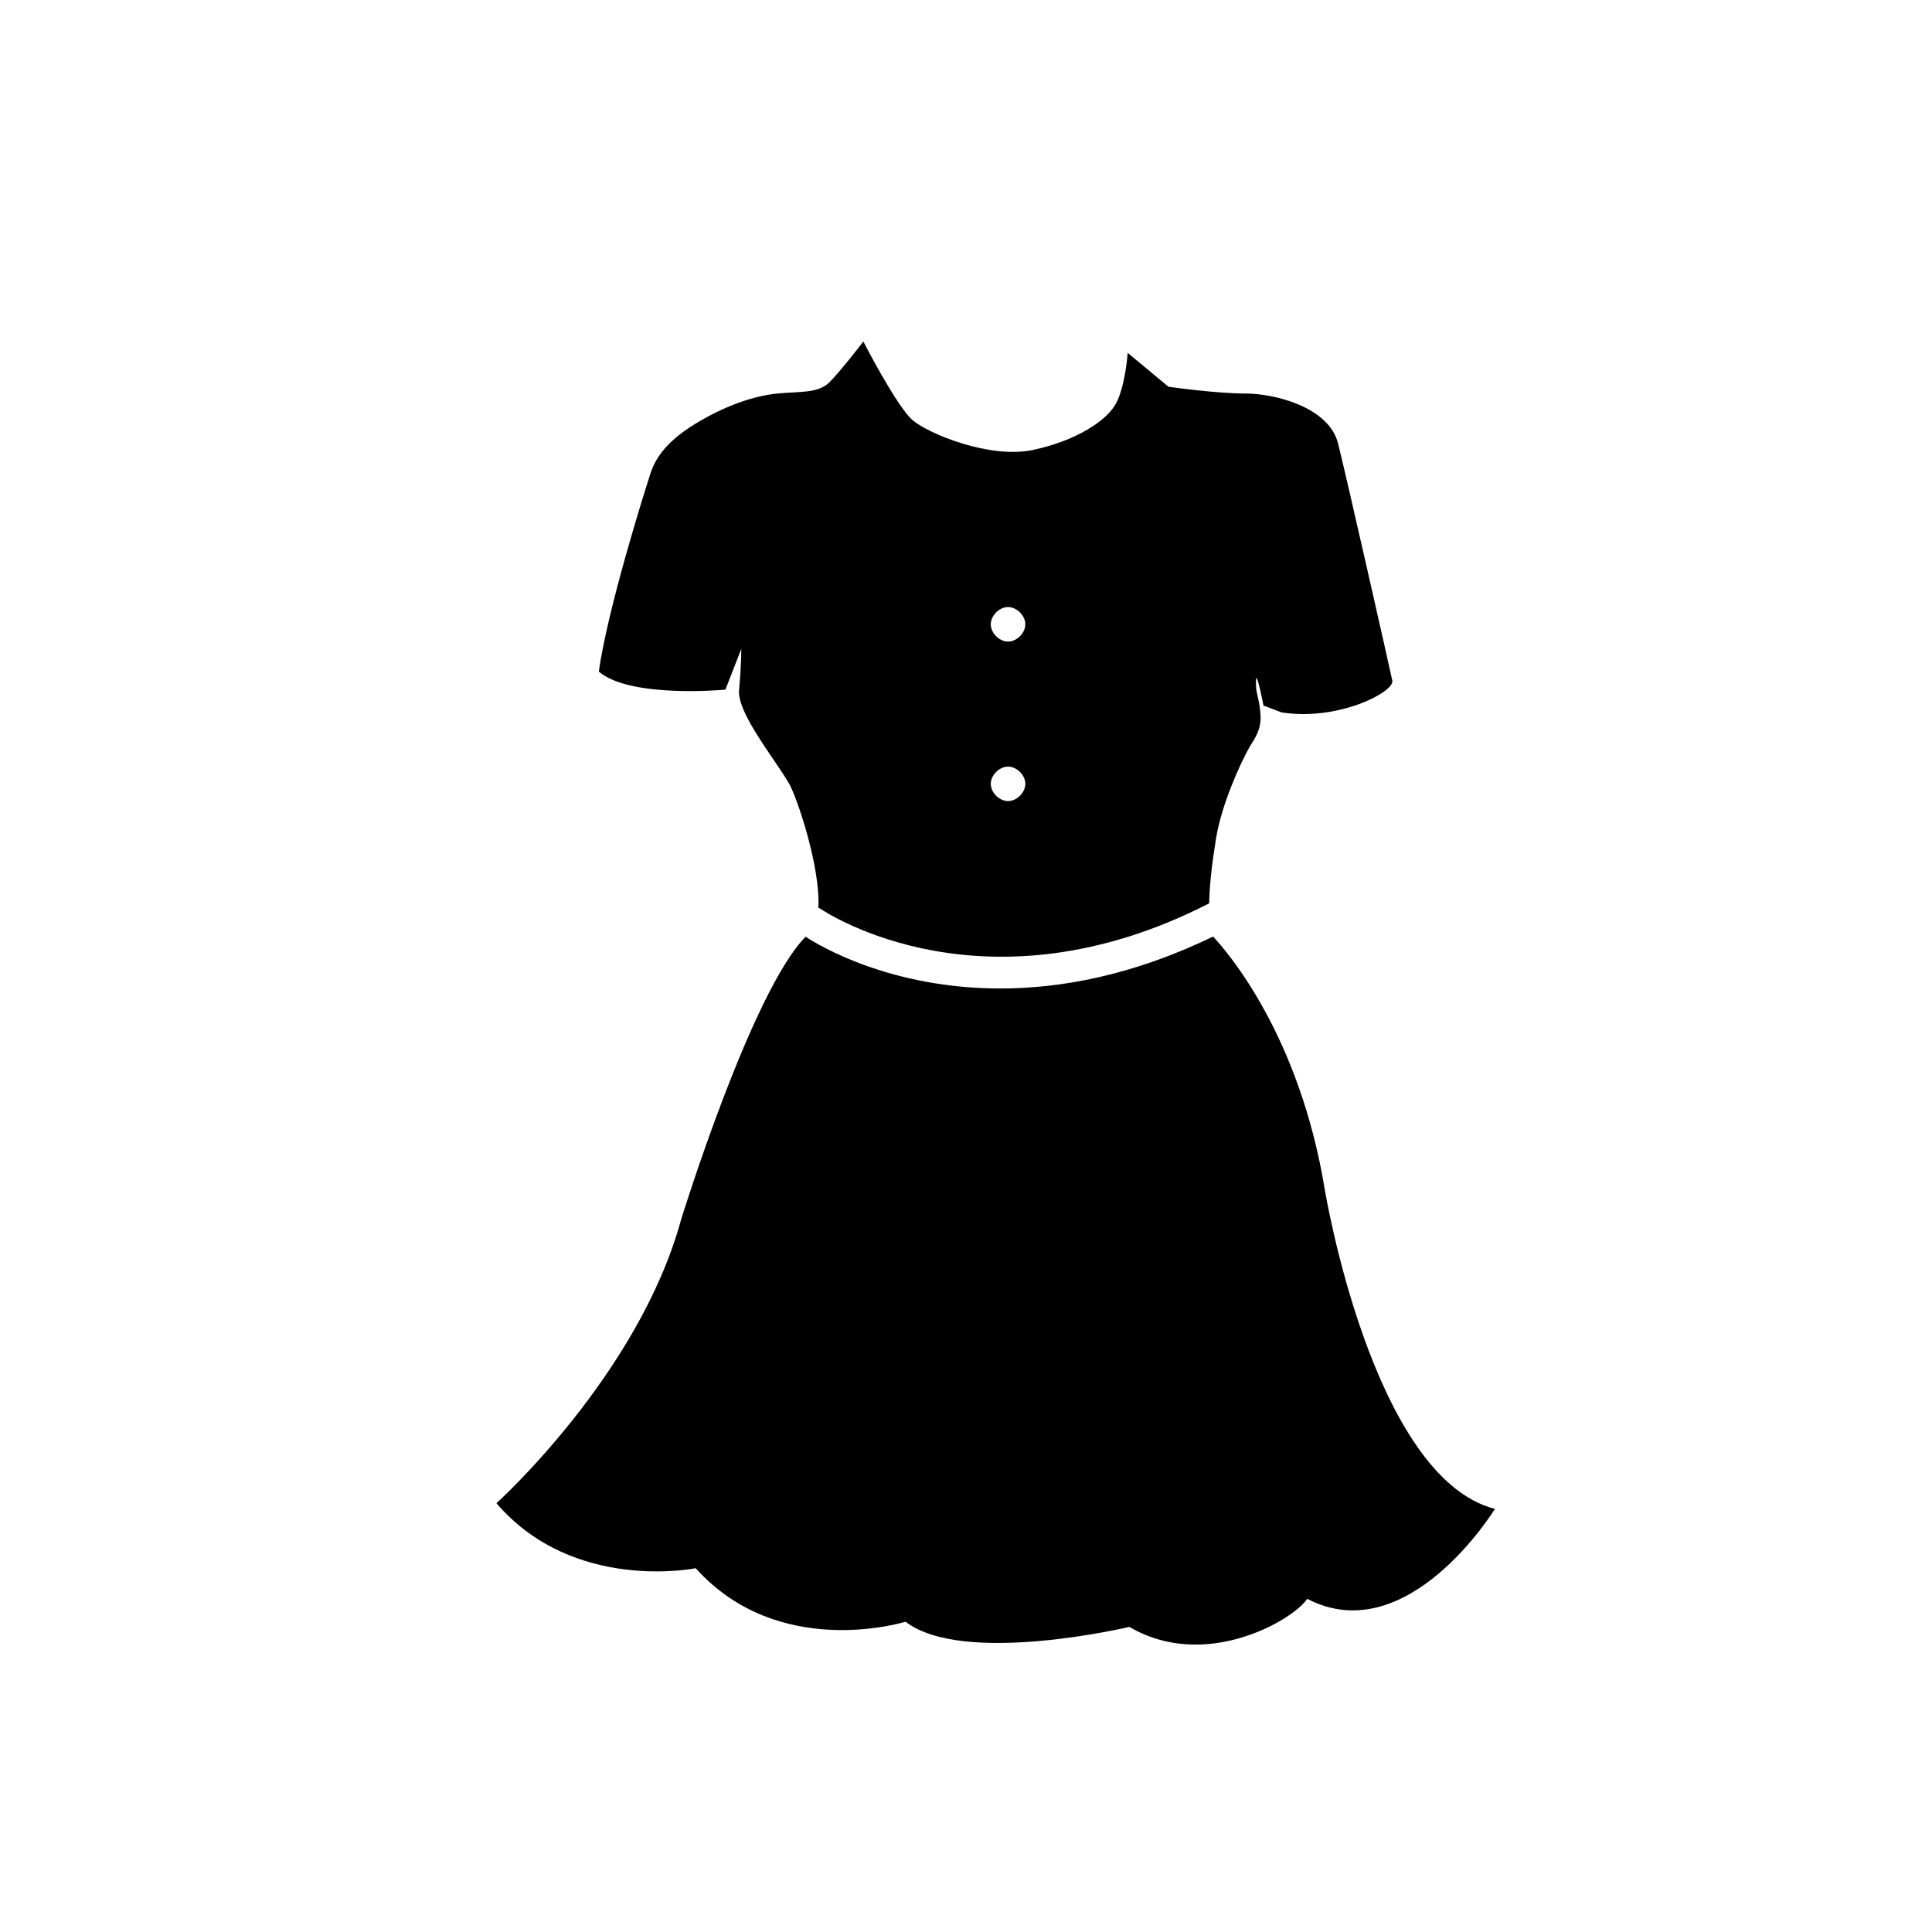
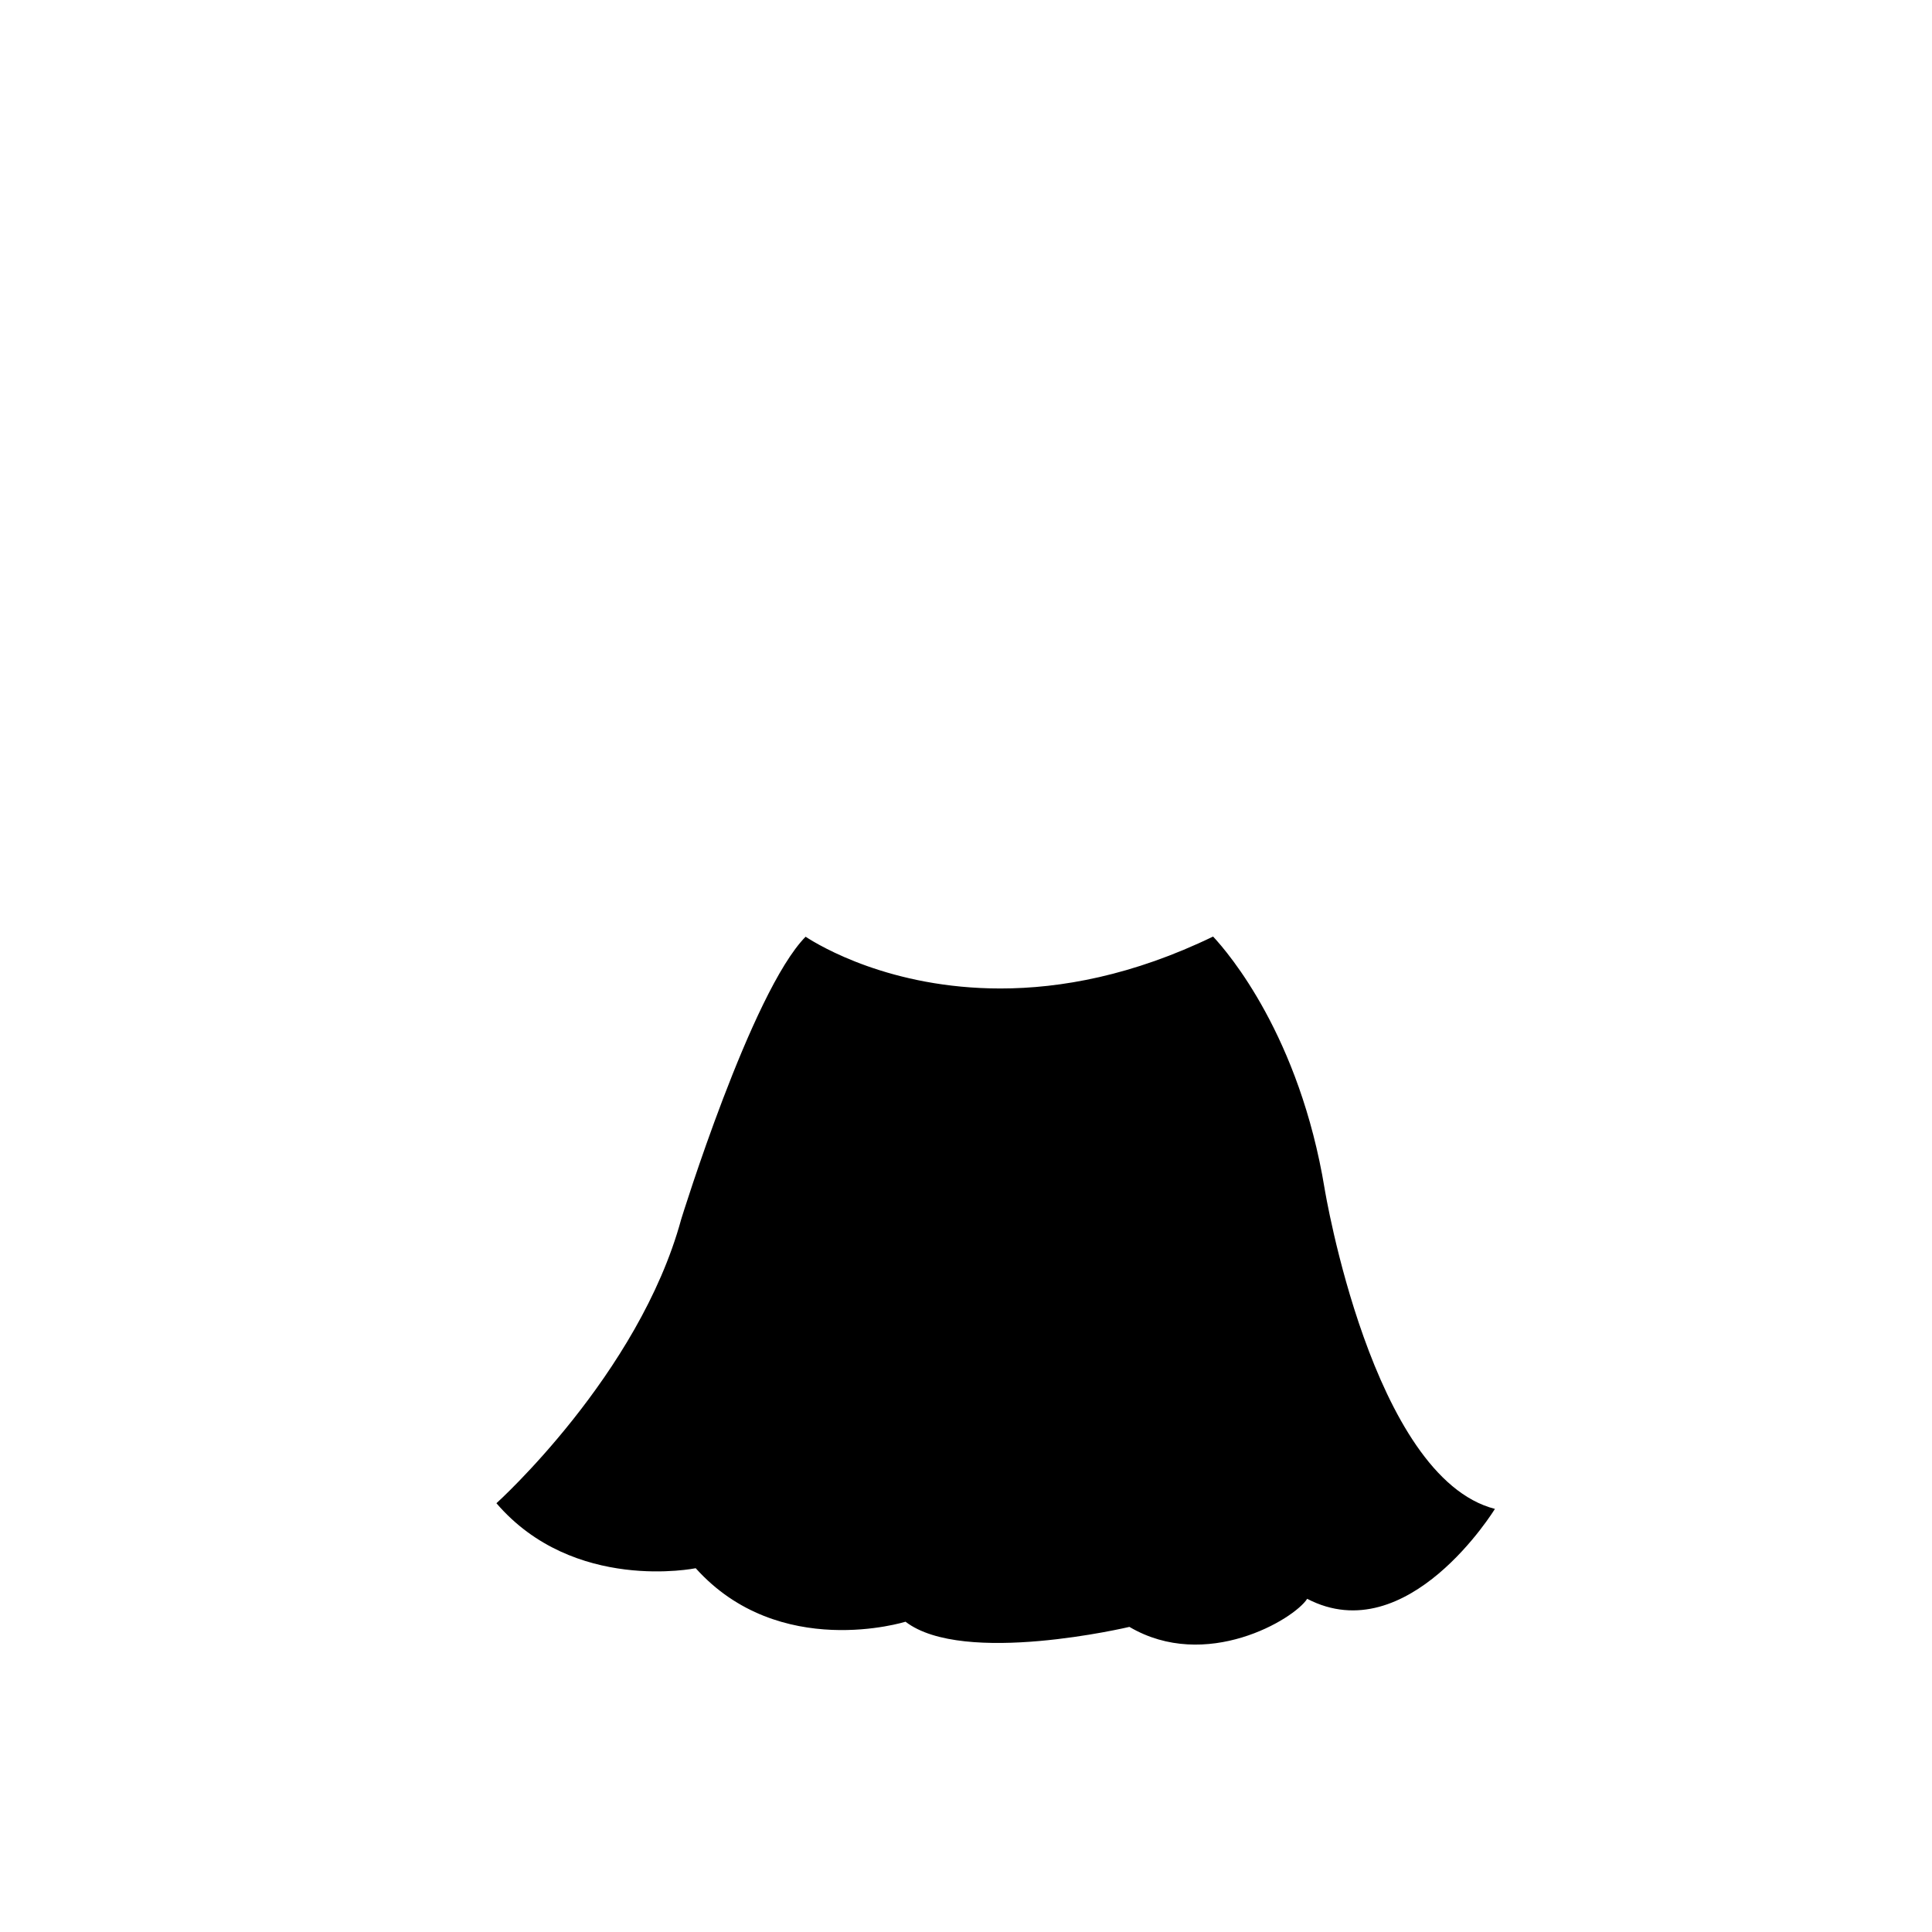
<svg xmlns="http://www.w3.org/2000/svg" fill="#000000" width="800px" height="800px" version="1.1" viewBox="144 144 512 512">
  <g>
-     <path d="m336.24 326.76 4.211-10.801s0 4.824-0.59 10.801c-0.59 6.023 8.895 17.586 13.16 24.727 2.18 3.691 8.469 22.402 7.848 33.094 0.18 0.102 0.402 0.133 0.598 0.285 1.684 1.133 43.707 28.805 102.76-1.363 0.086-0.062 0.133-0.016 0.211-0.062 0.156-7.203 1.309-13.777 1.812-17.137 1.387-8.965 6.59-20.371 8.996-24.527 0.496-0.906 2.582-3.481 2.793-6.777 0.242-3.352-1.047-7.359-1.125-8.391-0.551-8.477 1.922 4.367 1.922 4.367l4.777 1.812c14.988 2.387 29.953-5.414 29.363-8.398-0.613-2.992-11.988-53.324-14.375-62.875-2.402-9.621-16.773-13.227-24.555-13.227-7.809 0-20.387-1.793-20.387-1.793l-10.809-8.98s-0.574 8.398-2.969 13.168c-2.402 4.793-10.824 10.18-22.16 12.562-11.383 2.434-27.695-4.305-31.891-7.91-4.195-3.606-13.035-20.828-13.035-20.828s-5.992 7.816-8.98 10.801c-3.023 2.984-7.793 2.394-13.816 2.984-5.992 0.582-13.137 3.016-20.348 7.195-7.203 4.188-11.375 8.375-13.203 13.777-1.762 5.406-11.367 35.93-13.762 52.711 8.402 7.195 33.551 4.785 33.551 4.785zm74.902-21.887c2.305 0 4.582 2.273 4.582 4.574 0 2.32-2.273 4.582-4.582 4.582-2.305 0-4.574-2.258-4.574-4.582 0-2.297 2.262-4.574 4.574-4.574zm0 42.289c2.305 0 4.582 2.242 4.582 4.566 0 2.312-2.273 4.566-4.582 4.566-2.305 0-4.574-2.25-4.574-4.566 0-2.32 2.262-4.566 4.574-4.566z" />
    <path d="m495.04 459.02c-6.668-40.422-25.395-62.371-29.559-66.824-21.27 10.297-40.344 13.762-56.355 13.762-29.086 0-47.895-11.273-51.633-13.715-14.359 14.578-32.961 74.848-32.961 74.848-11.227 41.281-48.973 75.281-48.973 75.281 20.477 23.844 52.812 17.223 52.812 17.223 22.145 24.664 55.602 14.176 55.602 14.176 15.359 11.816 59.332 1.371 59.332 1.371 20.238 11.918 43.594-1.969 47.113-7.438 26.672 13.871 49.75-23.828 49.75-23.828-32.59-8.387-45.129-84.855-45.129-84.855z" />
  </g>
</svg>